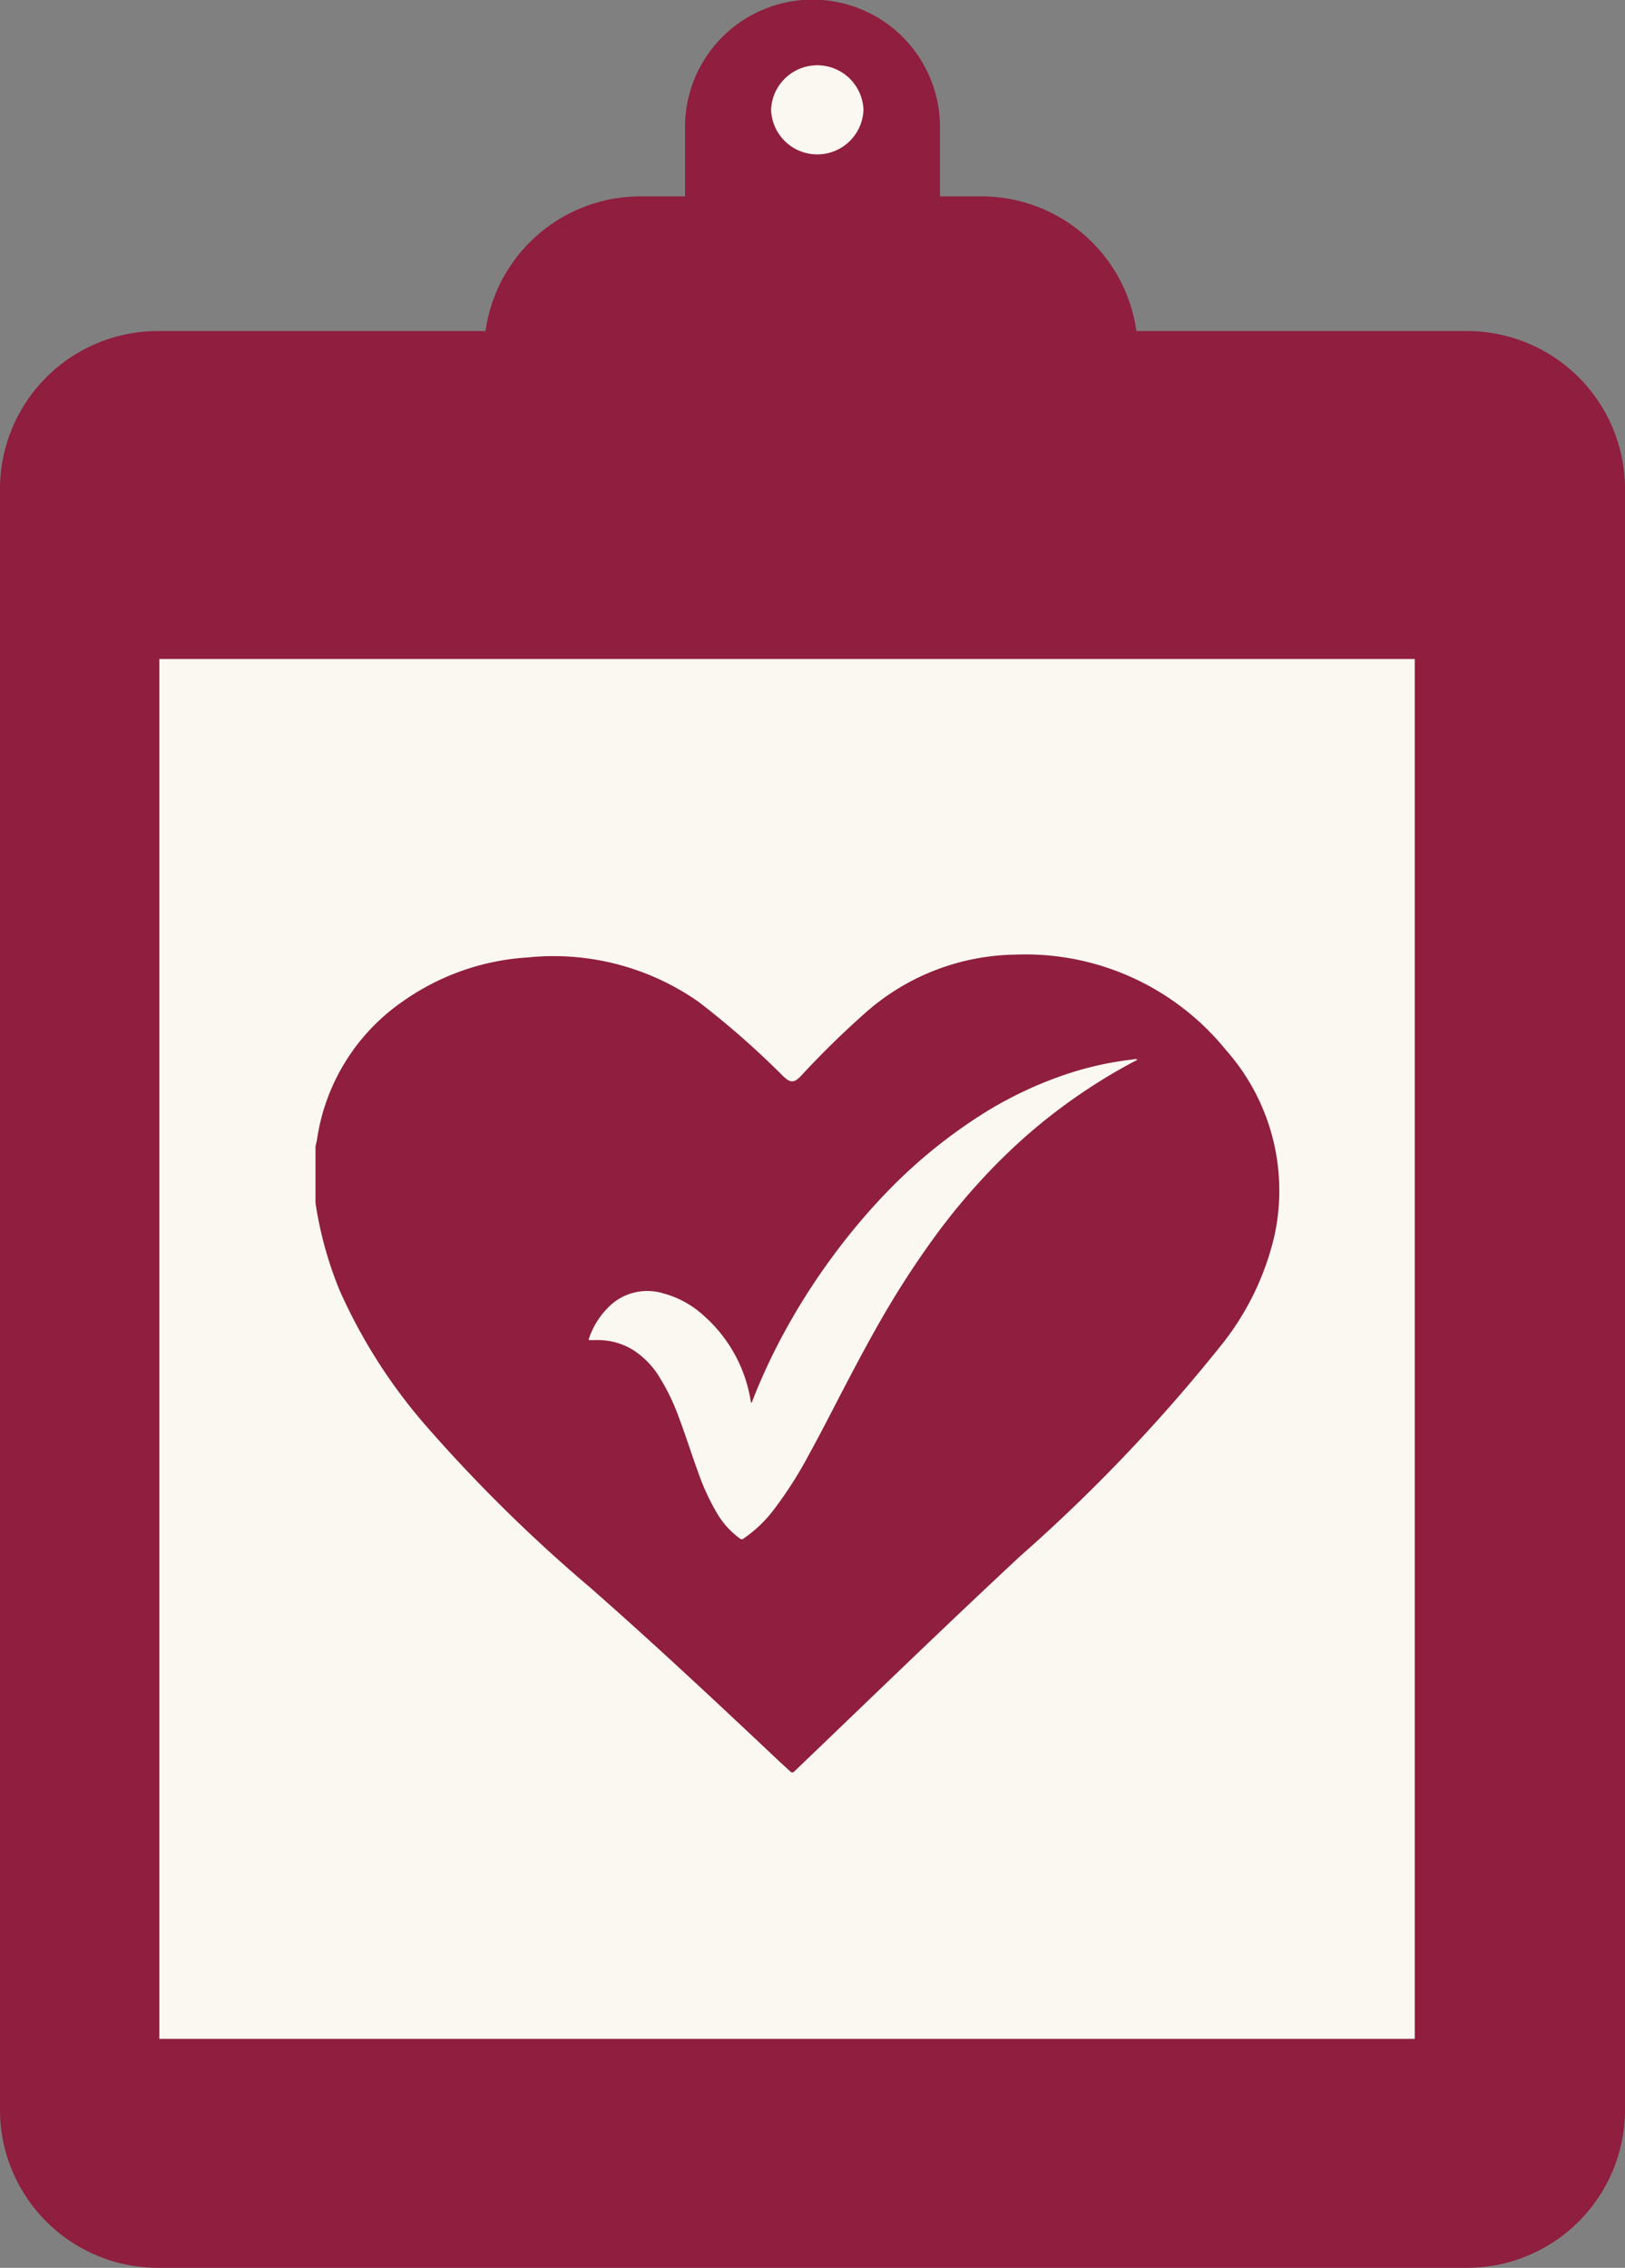
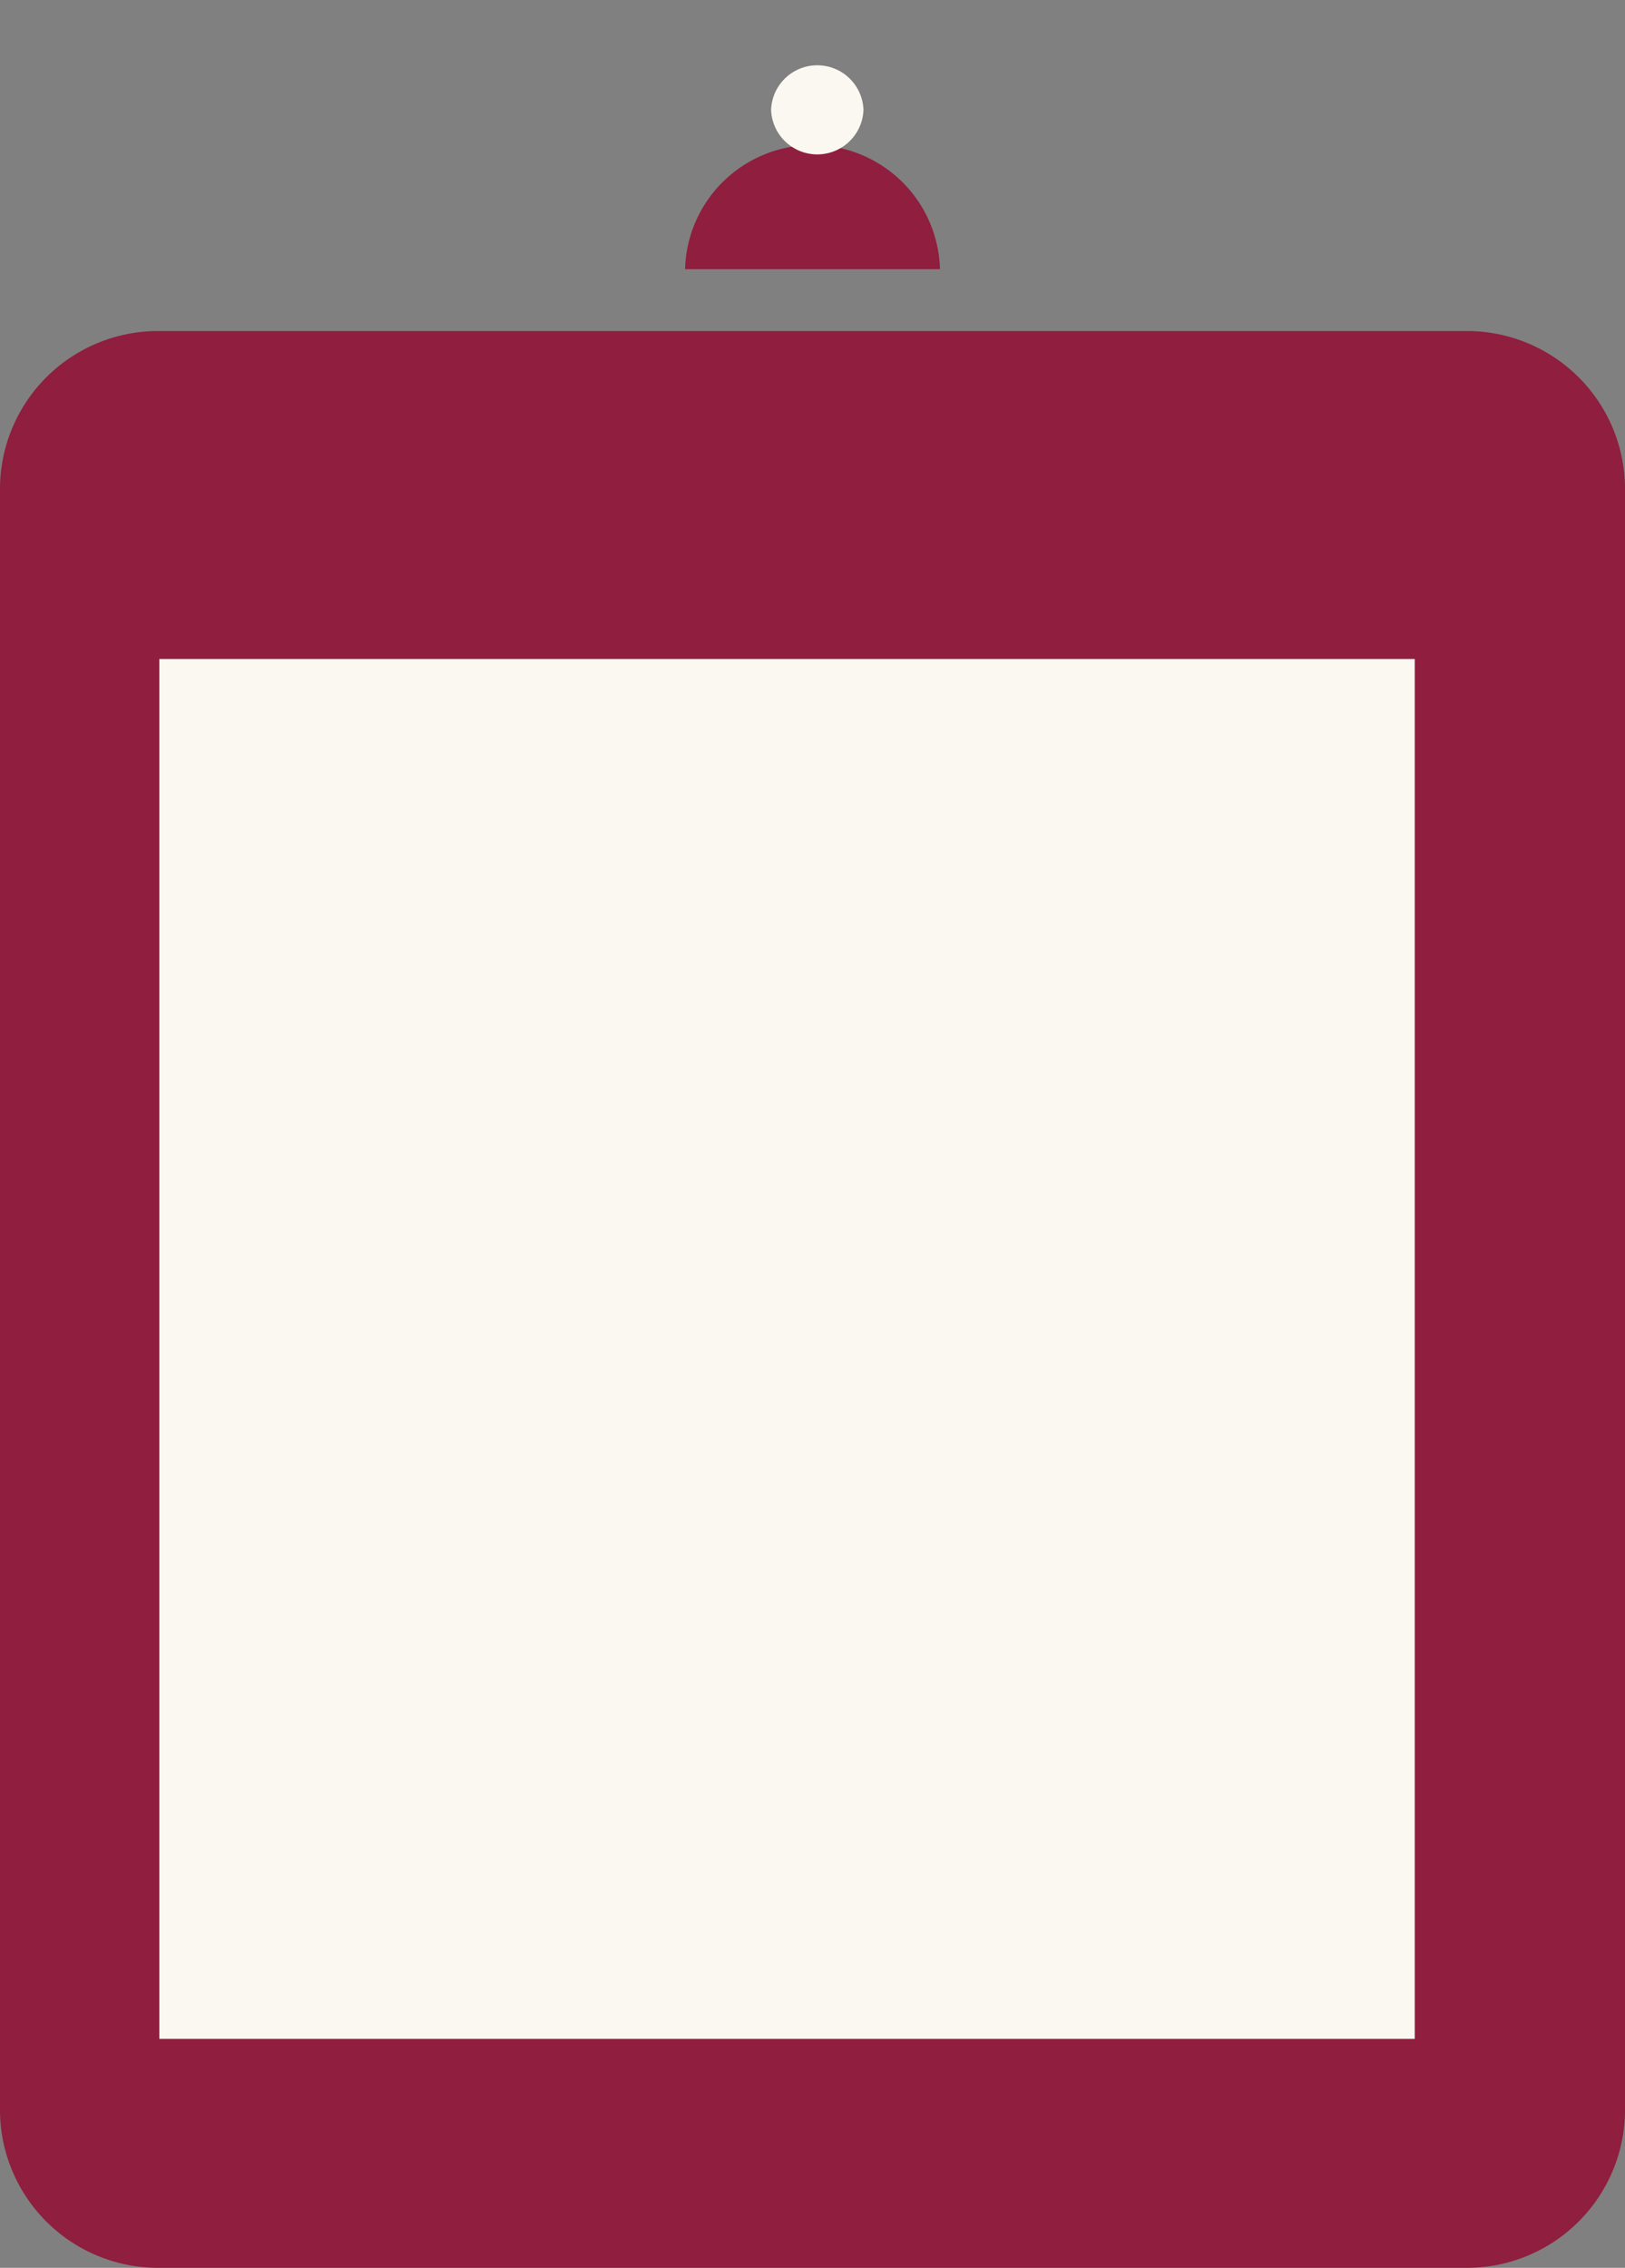
<svg xmlns="http://www.w3.org/2000/svg" id="Group_169" data-name="Group 169" width="54.386" height="75.895" viewBox="0 0 54.386 75.895">
  <rect x="0" y="0" width="54.386" height="75.895" fill="#808080" stroke="none" />
  <defs>
    <clipPath id="clip-path">
      <rect id="Rectangle_317" data-name="Rectangle 317" width="54.386" height="75.895" fill="none" />
    </clipPath>
  </defs>
  <g id="Group_168" data-name="Group 168" transform="translate(0 0)" clip-path="url(#clip-path)">
    <path id="Path_181" data-name="Path 181" d="M49.018,73.632H5.368A5.292,5.292,0,0,1,0,68.42V14.028A5.291,5.291,0,0,1,5.368,8.816H49.018a5.291,5.291,0,0,1,5.368,5.212V68.42a5.292,5.292,0,0,1-5.368,5.212" transform="translate(0 2.263)" fill="#8f1e3f" />
    <rect id="Rectangle_316" data-name="Rectangle 316" width="42.016" height="46.179" transform="translate(5.333 22.054)" fill="#fbf8f1" />
-     <path id="Path_182" data-name="Path 182" d="M29.084,15.546H17.827a5.237,5.237,0,0,1-5.312-5.159A5.237,5.237,0,0,1,17.828,5.23H29.084A5.237,5.237,0,0,1,34.4,10.388a5.238,5.238,0,0,1-5.313,5.159" transform="translate(3.684 1.343)" fill="#8f1e3f" />
-     <path id="Path_183" data-name="Path 183" d="M26.245,9.008H17.714V4.142a4.267,4.267,0,0,1,8.531,0Z" transform="translate(5.214 0)" fill="#8f1e3f" />
+     <path id="Path_183" data-name="Path 183" d="M26.245,9.008H17.714a4.267,4.267,0,0,1,8.531,0Z" transform="translate(5.214 0)" fill="#8f1e3f" />
    <path id="Path_184" data-name="Path 184" d="M23.03,3.232a1.547,1.547,0,0,1-3.092,0,1.547,1.547,0,0,1,3.092,0" transform="translate(5.869 0.444)" fill="#fbf8f1" />
-     <path id="Path_185" data-name="Path 185" d="M24.142,52.788h-.063c-.159-.147-.32-.292-.478-.441-2.052-1.935-4.111-3.862-6.232-5.726a51.745,51.745,0,0,1-5.452-5.359,18.064,18.064,0,0,1-2.96-4.62,12.63,12.63,0,0,1-.8-2.911V31.839c.018-.079.039-.157.052-.238a6.822,6.822,0,0,1,2.911-4.642,8.1,8.1,0,0,1,4.15-1.443A8.462,8.462,0,0,1,20.974,27,28.346,28.346,0,0,1,23.818,29.5c.23.215.357.221.575-.005a30.165,30.165,0,0,1,2.168-2.125,7.728,7.728,0,0,1,5-1.947,8.638,8.638,0,0,1,7.066,3.191,7.092,7.092,0,0,1,1.633,6.177,9.164,9.164,0,0,1-1.828,3.75,55.851,55.851,0,0,1-6.7,7.021c-2.558,2.382-5.062,4.815-7.585,7.23" transform="translate(2.402 6.525)" fill="#8f1e3f" />
-     <path id="Path_186" data-name="Path 186" d="M20.674,39.7c.032-.084.069-.17.1-.254a19.807,19.807,0,0,1,.9-1.932,21.851,21.851,0,0,1,1.81-2.843,20.943,20.943,0,0,1,1.6-1.9,17.284,17.284,0,0,1,3.237-2.682,13.074,13.074,0,0,1,2.994-1.418,11,11,0,0,1,2.09-.454.48.48,0,0,1,.181-.009.216.216,0,0,1-.083.058q-.825.435-1.6.949a18.982,18.982,0,0,0-1.741,1.3c-.456.383-.889.788-1.306,1.209a21.6,21.6,0,0,0-2.074,2.447,30.83,30.83,0,0,0-1.953,3.058c-.369.652-.718,1.313-1.065,1.977-.387.74-.761,1.484-1.166,2.216a13.614,13.614,0,0,1-1.171,1.842,4.352,4.352,0,0,1-1,.965c-.088.058-.087.059-.17,0a2.774,2.774,0,0,1-.753-.846,7.514,7.514,0,0,1-.626-1.365c-.22-.6-.408-1.206-.633-1.8a7.088,7.088,0,0,0-.667-1.387,2.832,2.832,0,0,0-.854-.882,2.235,2.235,0,0,0-1.1-.342c-.115-.006-.232,0-.348,0-.039,0-.069,0-.049-.053a2.663,2.663,0,0,1,.805-1.188,1.834,1.834,0,0,1,1.68-.325,3.255,3.255,0,0,1,1.376.764,4.811,4.811,0,0,1,1.522,2.667c.014.073.026.147.038.22l.013,0" transform="translate(4.484 7.242)" fill="#fbf8f1" />
  </g>
</svg>